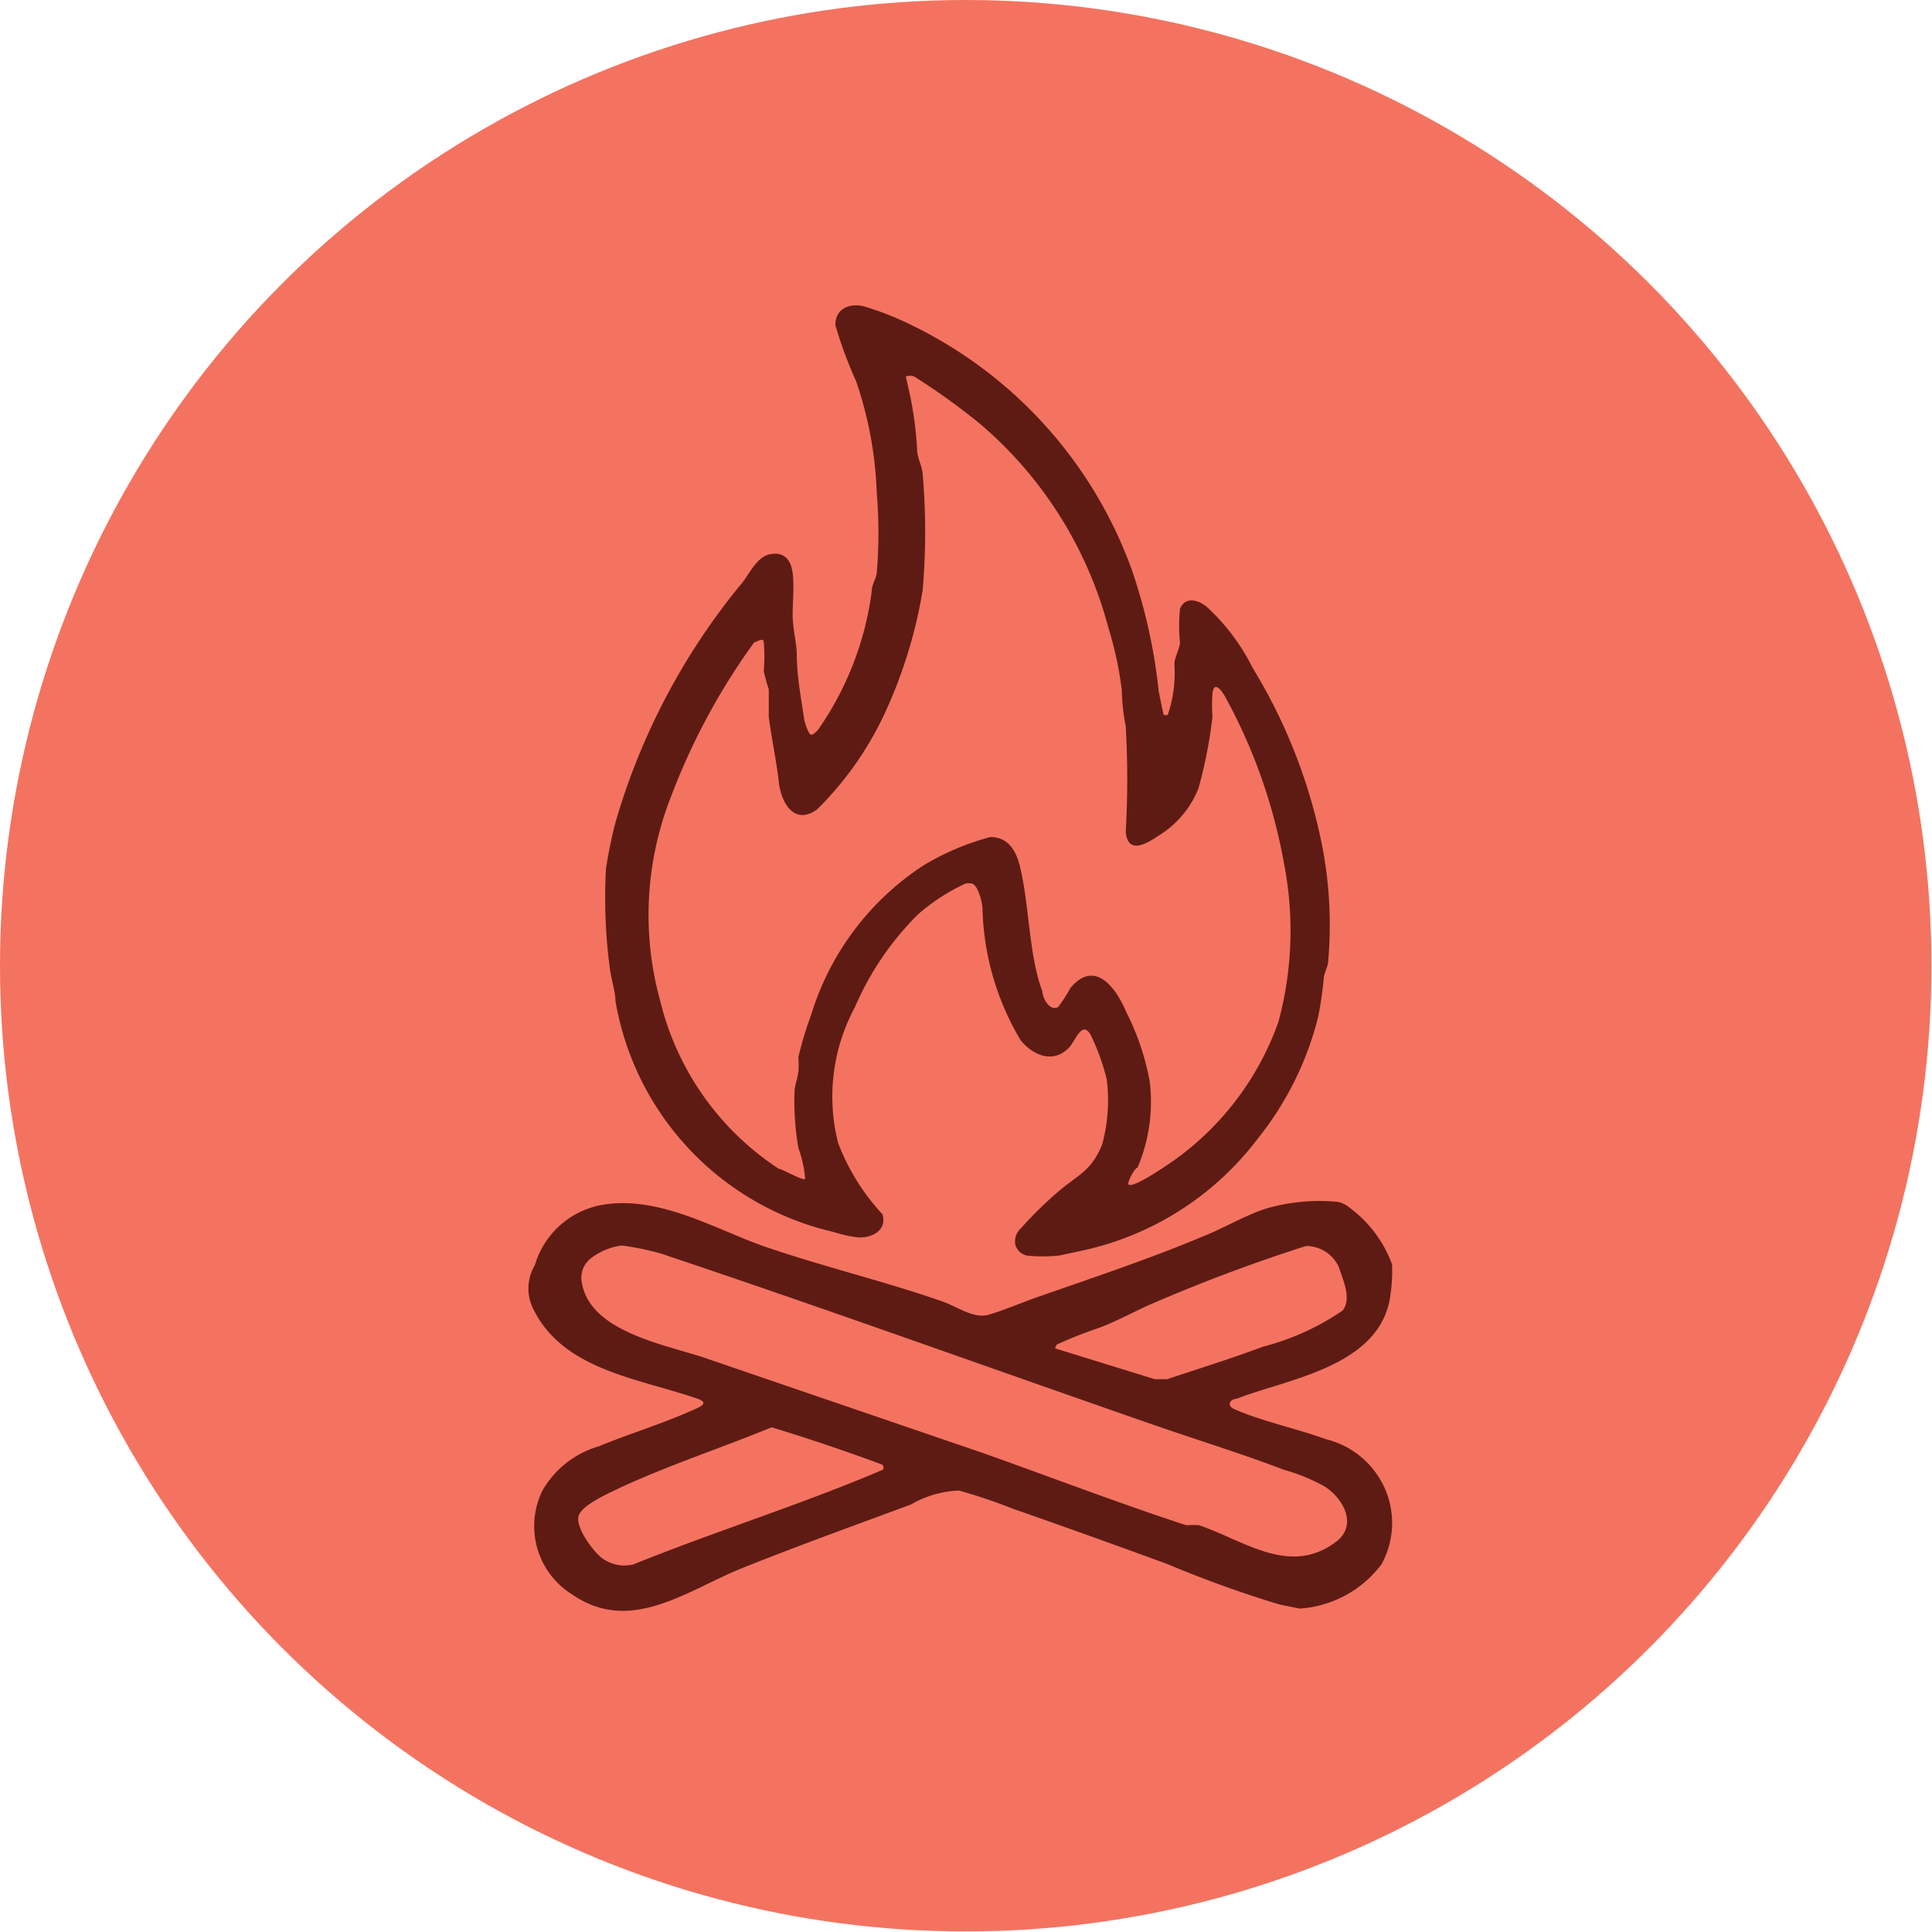
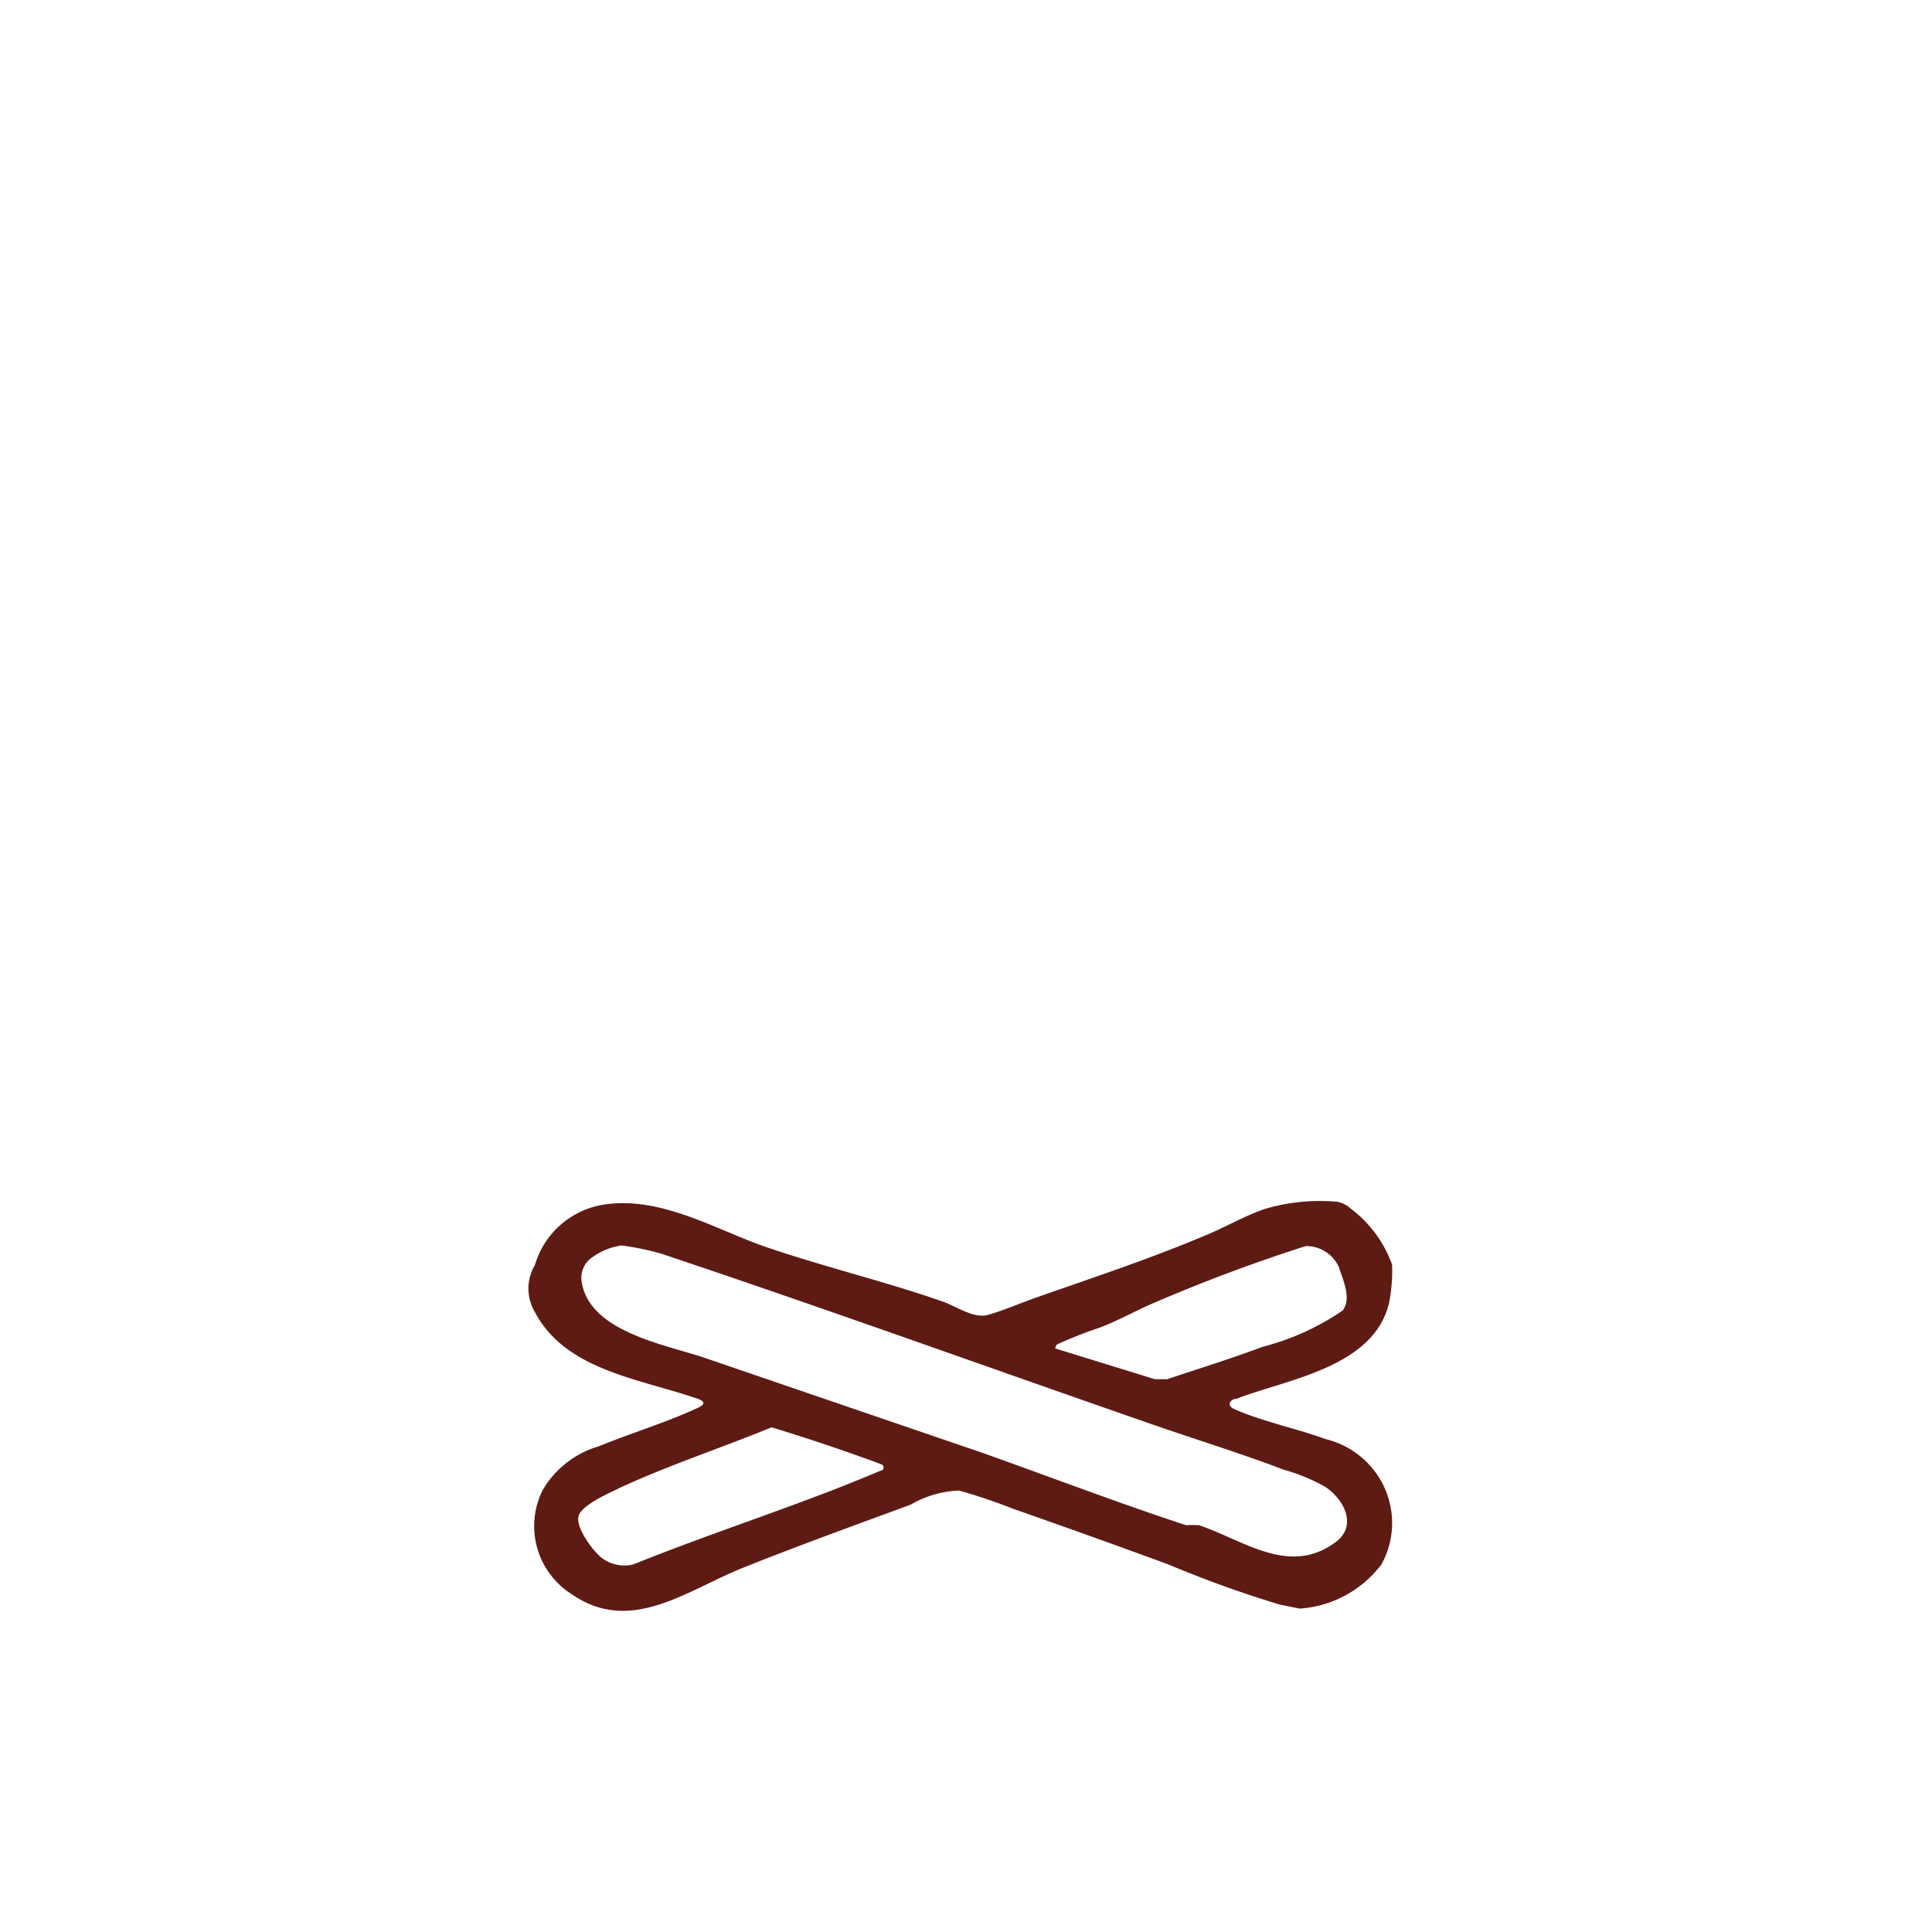
<svg xmlns="http://www.w3.org/2000/svg" viewBox="0 0 34.53 34.53">
  <defs>
    <style>.cls-1{fill:#f37360;}.cls-2{fill:#5e1b14;}</style>
  </defs>
  <g id="Layer_2" data-name="Layer 2">
    <g id="Layer_1-2" data-name="Layer 1">
-       <circle class="cls-1" cx="17.26" cy="17.26" r="17.26" />
-       <path class="cls-2" d="M20.8,12.78c.05,0,.05,0,.07,0a2.33,2.33,0,0,0,.12-.91c0-.11.08-.24.1-.38a3.07,3.07,0,0,1,0-.61c.09-.22.31-.16.46-.05a3.74,3.74,0,0,1,.84,1.11,9.71,9.71,0,0,1,1.26,3.28,7.44,7.44,0,0,1,.09,1.94c0,.11-.07.21-.08.32s-.05.47-.11.73a5.68,5.68,0,0,1-1.07,2.14,5.35,5.35,0,0,1-3.13,2l-.42.09a2.81,2.81,0,0,1-.58,0,.28.28,0,0,1-.2-.18.31.31,0,0,1,.09-.3,6.77,6.77,0,0,1,.66-.65c.35-.31.6-.36.8-.86a3,3,0,0,0,.08-1.16,4,4,0,0,0-.29-.8c-.16-.27-.28.15-.4.25-.28.27-.63.12-.85-.15a4.82,4.82,0,0,1-.68-2.34c0-.11-.08-.45-.2-.46s-.06,0-.1,0a3.53,3.53,0,0,0-.85.55A5.25,5.25,0,0,0,15.28,18a3.37,3.37,0,0,0-.3,2.43,3.92,3.92,0,0,0,.79,1.27c.1.3-.22.45-.48.41s-.37-.09-.51-.12A5.12,5.12,0,0,1,11,17.89c0-.16-.08-.41-.1-.58a9.58,9.58,0,0,1-.07-1.78A8.21,8.21,0,0,1,11,14.7a11.91,11.91,0,0,1,2.27-4.29c.14-.18.28-.5.54-.51a.28.28,0,0,1,.29.13c.14.22.05.77.07,1.05s.06.37.07.59c0,.39.07.77.13,1.16,0,.06.08.29.12.3s.1-.05.14-.1a5.58,5.58,0,0,0,.95-2.46c0-.12.08-.23.09-.33a8.54,8.54,0,0,0,0-1.43,6.87,6.87,0,0,0-.37-2,7.44,7.44,0,0,1-.37-1c0-.29.24-.39.49-.34a5.21,5.21,0,0,1,.87.34,7.81,7.81,0,0,1,3.93,4.35,9.85,9.85,0,0,1,.49,2.2C20.75,12.55,20.77,12.67,20.8,12.78Zm-.63,8.39c.07.07.59-.28.68-.34a5.15,5.15,0,0,0,2-2.57,6.25,6.25,0,0,0,.1-2.82,9.76,9.76,0,0,0-1.06-3c-.06-.1-.19-.28-.22-.05a3.1,3.1,0,0,0,0,.42,8.26,8.26,0,0,1-.25,1.28,1.75,1.75,0,0,1-.72.85c-.21.14-.54.34-.58-.07a16.79,16.79,0,0,0,0-1.89,3.58,3.58,0,0,1-.07-.64,6.4,6.4,0,0,0-.24-1.12,7.2,7.2,0,0,0-2.3-3.65,11.91,11.91,0,0,0-1.17-.84.21.21,0,0,0-.15,0s.08.35.09.41a6.47,6.47,0,0,1,.11.87c0,.18.09.31.1.46a12,12,0,0,1,0,2.08,8.53,8.53,0,0,1-.65,2.14,5.92,5.92,0,0,1-1.24,1.78c-.41.29-.64-.13-.68-.49s-.13-.78-.18-1.17c0-.15,0-.34,0-.49a3.18,3.18,0,0,1-.09-.33,2.81,2.81,0,0,0,0-.51c0-.1-.13,0-.17,0A11.76,11.76,0,0,0,12,14.22a5.77,5.77,0,0,0-.2,3.67,5,5,0,0,0,2.12,3c.06,0,.43.22.47.18a2.08,2.08,0,0,0-.12-.55,4.91,4.91,0,0,1-.07-1c0-.12.06-.25.07-.38s0-.17,0-.25a6.47,6.47,0,0,1,.23-.76,4.9,4.9,0,0,1,2-2.66,4.61,4.61,0,0,1,1.2-.51c.31,0,.45.23.52.49.18.7.16,1.6.41,2.27,0,.1.12.36.28.28a2.51,2.51,0,0,0,.22-.34c.44-.53.82,0,1,.43a4.49,4.49,0,0,1,.42,1.25,3,3,0,0,1-.22,1.53C20.28,20.87,20.14,21.14,20.17,21.17Z" />
      <path class="cls-2" d="M10.79,21.53c1-.16,2,.44,2.85.74,1.07.37,2.18.63,3.23,1,.24.09.54.3.79.23s.58-.21.86-.31c1-.35,2-.68,3-1.1.35-.14.76-.38,1.11-.49a3.45,3.45,0,0,1,1.28-.12.51.51,0,0,1,.23.12,2.18,2.18,0,0,1,.74,1,3,3,0,0,1-.05.67C24.57,24.44,23,24.65,22.1,25c-.1,0-.19.11-.05.18.49.22,1.12.35,1.64.54a1.56,1.56,0,0,1,1,.76,1.53,1.53,0,0,1,0,1.48,2,2,0,0,1-1.46.79l-.35-.07a20.18,20.18,0,0,1-2-.72q-1.39-.51-2.79-1a9.65,9.65,0,0,0-.95-.32,1.85,1.85,0,0,0-.86.25c-1,.37-2,.73-3,1.13s-2,1.2-3.05.48a1.44,1.44,0,0,1-.53-1.87,1.72,1.72,0,0,1,1-.78c.56-.23,1.16-.41,1.71-.66.14-.06.28-.13,0-.21-1-.34-2.31-.5-2.85-1.53a.82.82,0,0,1,0-.84A1.53,1.53,0,0,1,10.79,21.53Zm.32.73a1.16,1.16,0,0,0-.55.23.44.44,0,0,0-.16.44c.15.87,1.48,1.1,2.17,1.33l5,1.71c1.21.43,2.41.89,3.63,1.29a1.89,1.89,0,0,1,.23,0c.8.27,1.61.91,2.43.31.41-.29.17-.77-.18-1a3.3,3.3,0,0,0-.73-.3c-.76-.29-1.54-.53-2.32-.8-2.65-.92-5.29-1.87-7.94-2.77l-.86-.29A4.84,4.84,0,0,0,11.11,22.26Zm7.75,1.84,1.78.55.22,0c.57-.19,1.15-.37,1.71-.58A4.51,4.51,0,0,0,24,23.42c.16-.22,0-.55-.07-.77a.64.64,0,0,0-.59-.38,29.5,29.5,0,0,0-2.84,1.07c-.28.13-.56.28-.85.39a7.55,7.55,0,0,0-.76.3S18.86,24.07,18.86,24.1Zm-5.07,1.41c-.9.37-1.85.68-2.73,1.09-.18.09-.67.3-.72.5s.24.6.41.74a.67.67,0,0,0,.57.12c1.46-.59,3-1.07,4.43-1.68.05,0,.06-.09,0-.11C15.1,25.93,14.45,25.71,13.79,25.51Z" />
    </g>
  </g>
</svg>